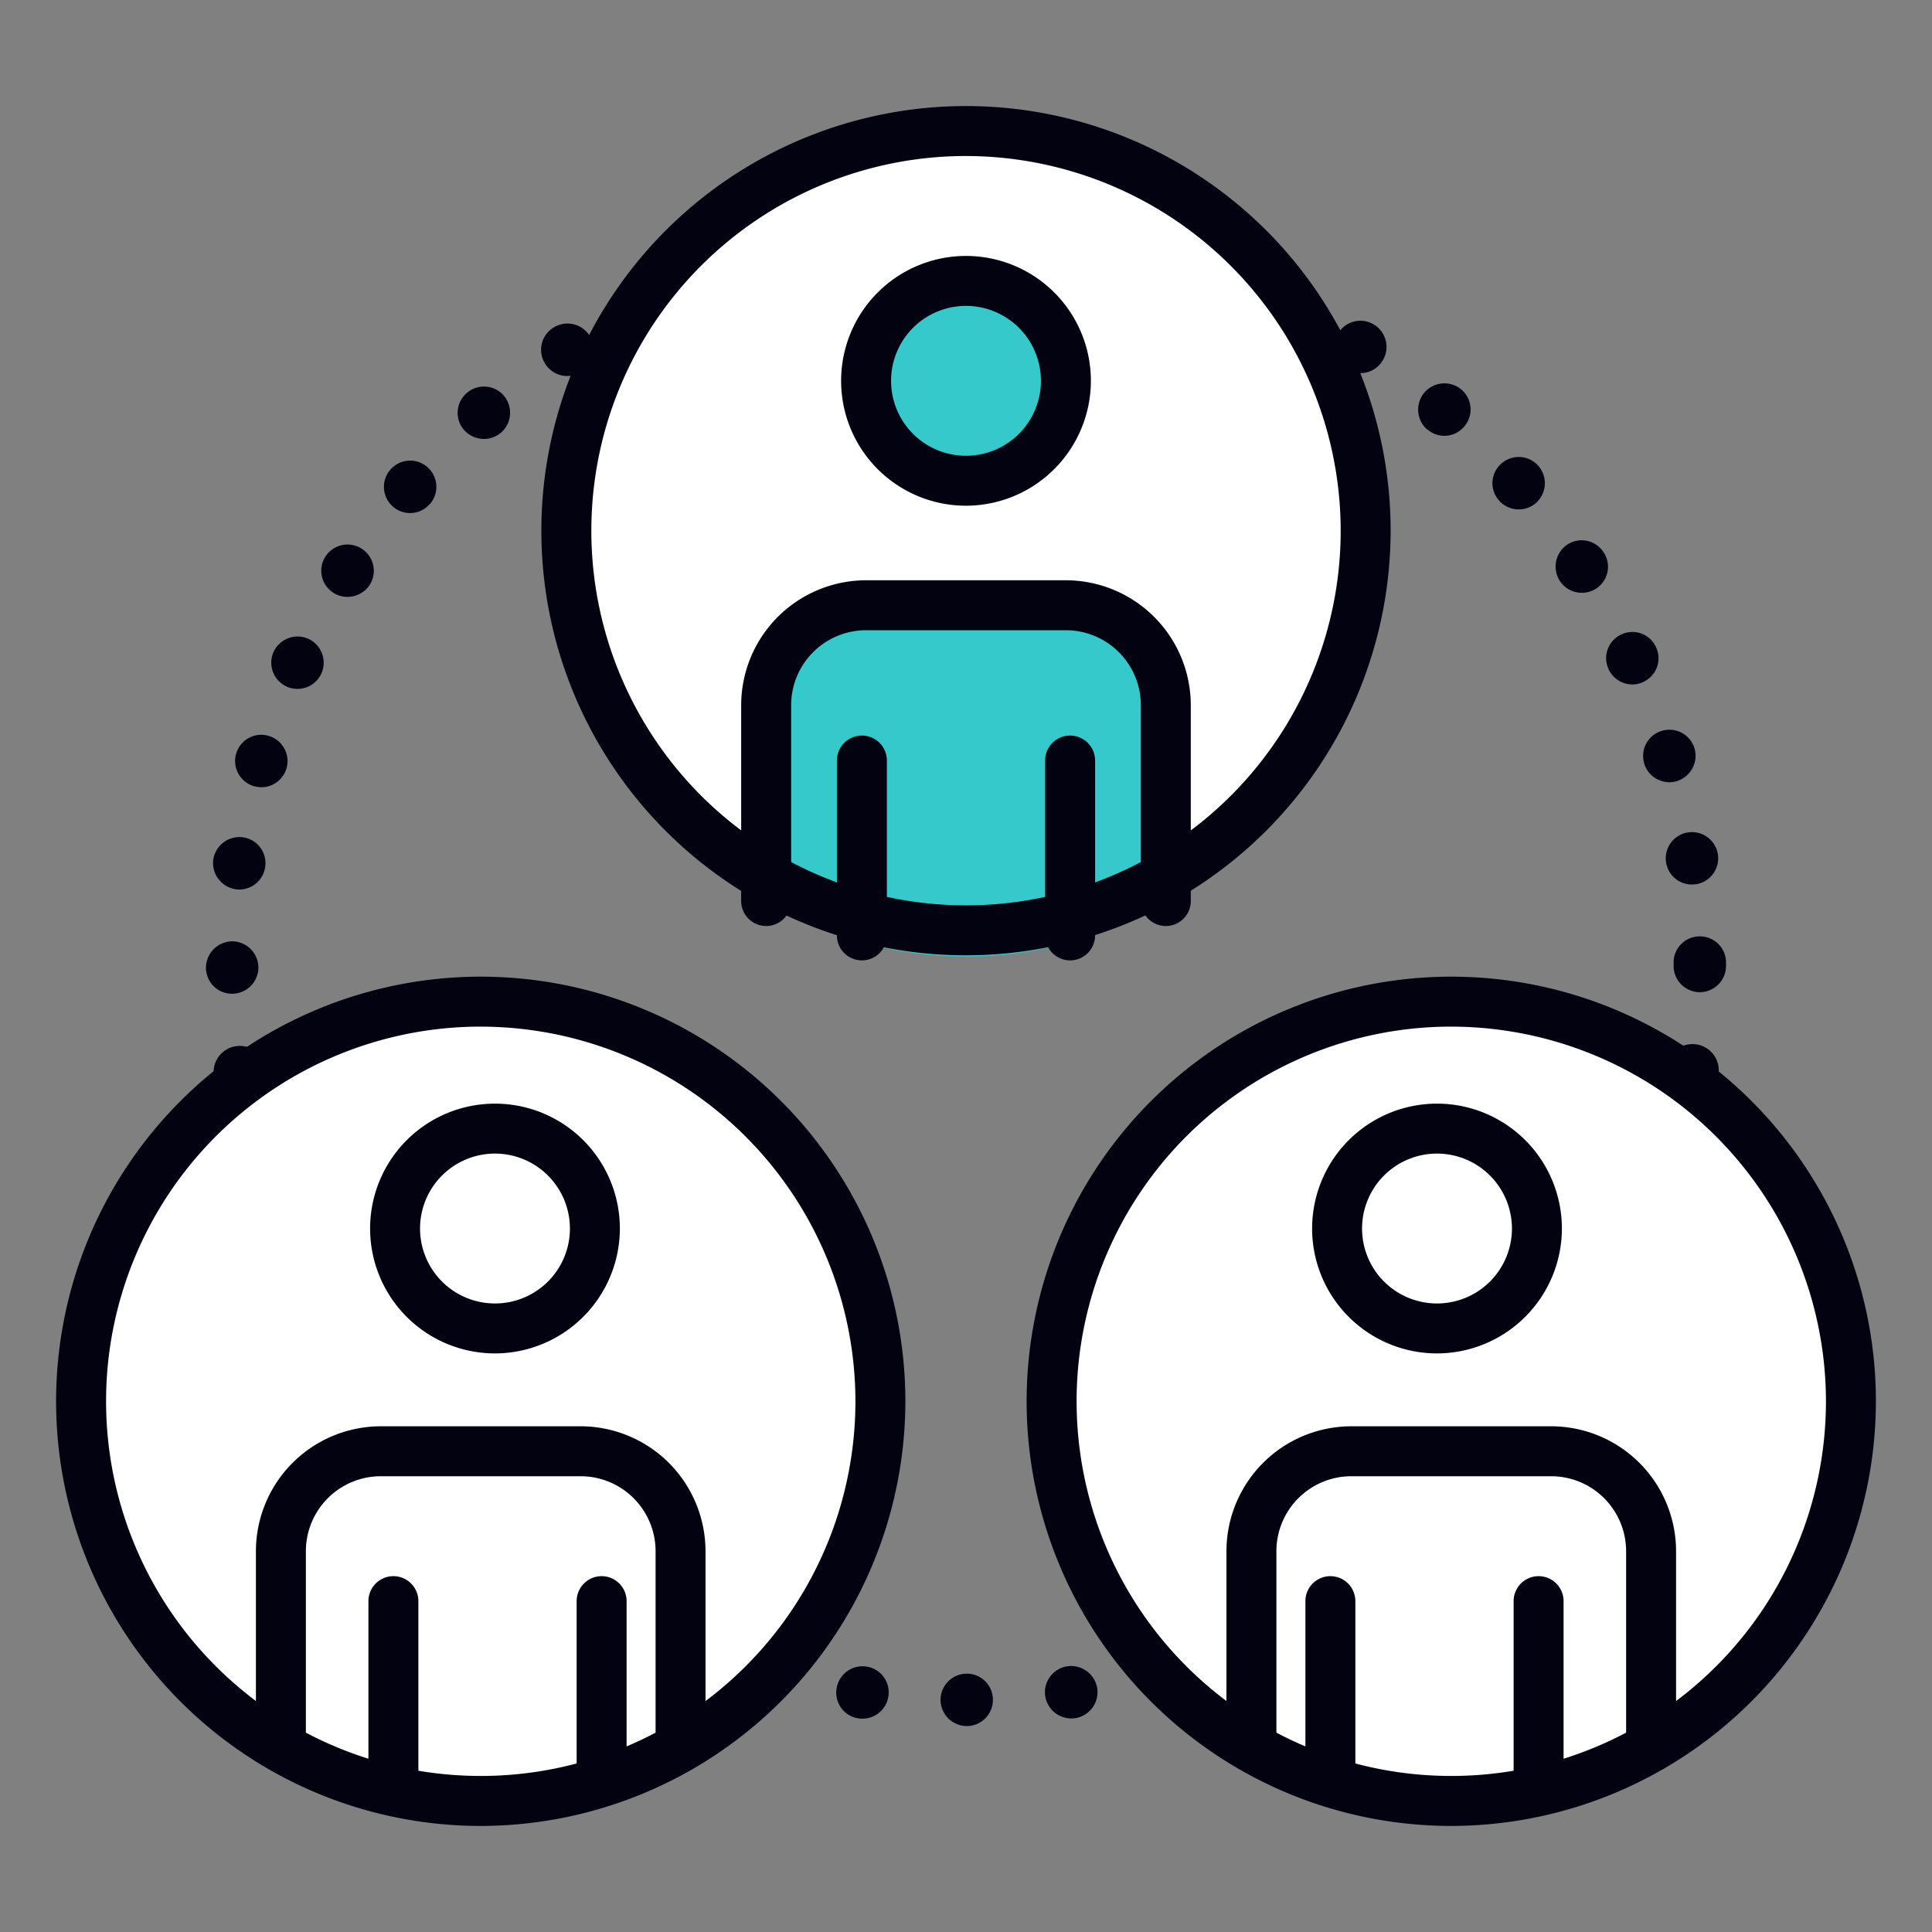
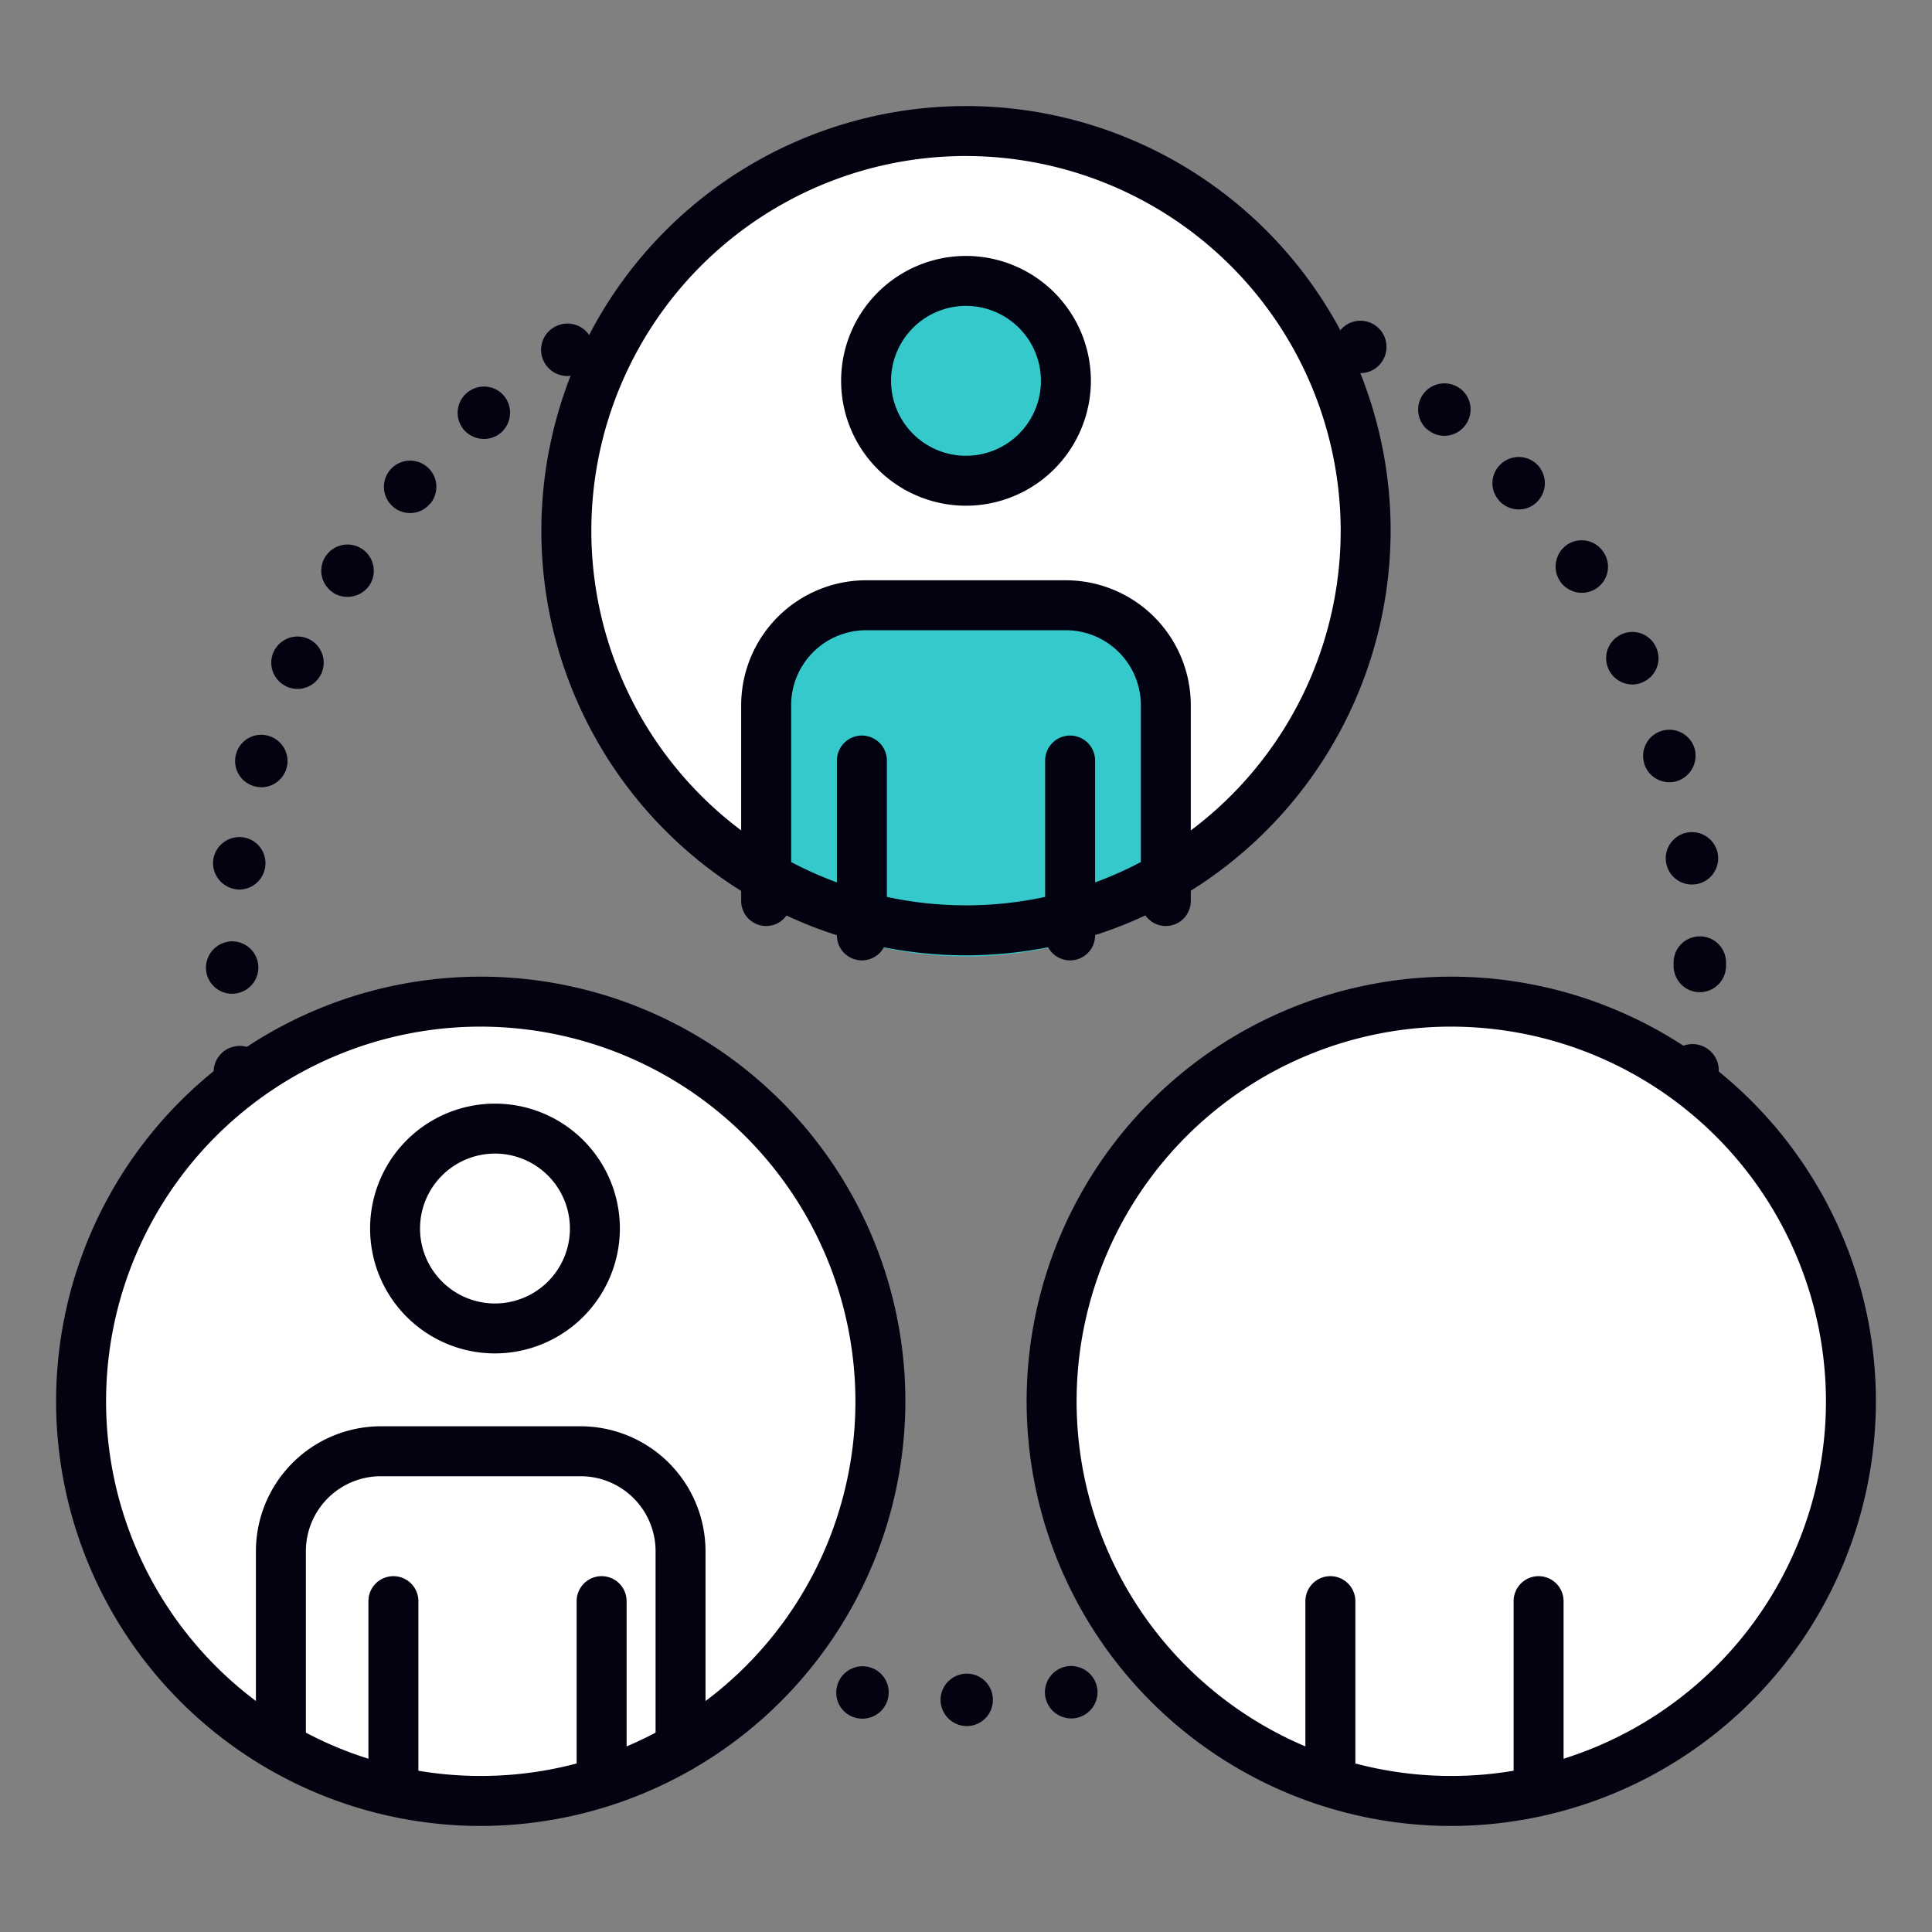
<svg xmlns="http://www.w3.org/2000/svg" width="128" height="128" viewBox="0 0 128 128">
  <rect x="0" y="0" width="128" height="128" fill="#808080" stroke="none" />
  <g data-name="Group 476">
    <path data-name="Path 5" d="M62.314 112.618a1.743 1.743 0 011.732-1.734 1.729 1.729 0 011.736 1.736 1.731 1.731 0 01-1.736 1.736 1.744 1.744 0 01-1.732-1.738zm-5.417 1.231a1.717 1.717 0 01-1.474-1.96 1.741 1.741 0 011.96-1.478 1.731 1.731 0 011.478 1.962 1.739 1.739 0 01-1.721 1.493 1.233 1.233 0 01-.244-.017zm12.347-1.493a1.748 1.748 0 011.474-1.962 1.758 1.758 0 011.979 1.476 1.745 1.745 0 01-1.476 1.964 1.459 1.459 0 01-.26.016 1.748 1.748 0 01-1.715-1.494zm-19.362-.017a1.726 1.726 0 01-1.181-2.153 1.74 1.74 0 012.153-1.181 1.748 1.748 0 011.181 2.155 1.738 1.738 0 01-1.667 1.248 1.46 1.46 0 01-.486-.069zm26.184-1.2a1.767 1.767 0 011.181-2.171v.019a1.715 1.715 0 012.153 1.163 1.714 1.714 0 01-1.163 2.151v.019a2.673 2.673 0 01-.486.069 1.767 1.767 0 01-1.685-1.248zm-32.921-1.3a1.72 1.72 0 01-.868-2.29 1.732 1.732 0 012.309-.868 1.741 1.741 0 01.853 2.309 1.728 1.728 0 01-1.582 1.007 1.7 1.7 0 01-.711-.159zm39.521-.9a1.706 1.706 0 01.849-2.292 1.732 1.732 0 012.294.851 1.748 1.748 0 01-.853 2.309 1.7 1.7 0 01-.712.156 1.715 1.715 0 01-1.579-1.027zm-45.82-2.539a1.738 1.738 0 01-.538-2.394 1.738 1.738 0 012.414-.521 1.751 1.751 0 01.521 2.4 1.74 1.74 0 01-1.459.8 1.643 1.643 0 01-.938-.285zm52.005-.573a1.737 1.737 0 01.519-2.4 1.73 1.73 0 012.4.505 1.749 1.749 0 01-.5 2.412 1.73 1.73 0 01-.955.278 1.752 1.752 0 01-1.469-.795zm-57.768-3.714a1.754 1.754 0 01-.175-2.466 1.749 1.749 0 012.448-.175 1.732 1.732 0 01.174 2.448 1.718 1.718 0 01-1.32.608 1.754 1.754 0 01-1.131-.415zm63.461-.245a1.736 1.736 0 01.174-2.448 1.735 1.735 0 012.448.175 1.735 1.735 0 01-.172 2.448 1.76 1.76 0 01-1.13.415 1.729 1.729 0 01-1.324-.59zm-68.551-4.825a1.749 1.749 0 01.175-2.448 1.73 1.73 0 012.446.155 1.734 1.734 0 01-.156 2.45 1.72 1.72 0 01-1.146.434 1.8 1.8 0 01-1.322-.591zm73.621.087a1.751 1.751 0 01-.174-2.45 1.737 1.737 0 012.448-.174 1.716 1.716 0 01.174 2.448 1.688 1.688 0 01-1.3.609 1.721 1.721 0 01-1.152-.433zm-77.927-5.836a1.725 1.725 0 01.521-2.4 1.728 1.728 0 012.4.521 1.741 1.741 0 01-.523 2.4 1.686 1.686 0 01-.938.278 1.714 1.714 0 01-1.464-.799zm82.287.434a1.74 1.74 0 01-.523-2.4 1.739 1.739 0 012.4-.519 1.721 1.721 0 01.521 2.394 1.711 1.711 0 01-1.457.8 1.705 1.705 0 01-.945-.275zm-85.742-6.72a1.753 1.753 0 01.851-2.309 1.771 1.771 0 012.311.851 1.744 1.744 0 01-.853 2.309 1.837 1.837 0 01-.729.156 1.726 1.726 0 01-1.584-1.006zm89.284.766a1.751 1.751 0 01-.853-2.311 1.743 1.743 0 012.309-.851 1.73 1.73 0 01.851 2.294 1.739 1.739 0 01-1.578 1.023 1.855 1.855 0 01-.733-.155zm-91.819-7.485a1.738 1.738 0 011.181-2.152 1.715 1.715 0 012.153 1.164 1.741 1.741 0 01-1.163 2.17 2.668 2.668 0 01-.486.069 1.769 1.769 0 01-1.689-1.251zm94.474 1.059a1.741 1.741 0 01-1.181-2.153 1.766 1.766 0 012.17-1.181 1.725 1.725 0 011.163 2.155 1.707 1.707 0 01-1.667 1.248 1.592 1.592 0 01-.489-.069zm-96-8.074a1.728 1.728 0 011.475-1.962 1.738 1.738 0 011.962 1.458 1.745 1.745 0 01-1.476 1.981c-.069 0-.156.016-.241.016a1.737 1.737 0 01-1.726-1.493zm97.721 1.354a1.726 1.726 0 01-1.474-1.962 1.728 1.728 0 011.96-1.474 1.738 1.738 0 011.478 1.962 1.737 1.737 0 01-1.721 1.492 1.148 1.148 0 01-.249-.017zM13.646 64.12a1.755 1.755 0 011.736-1.754 1.743 1.743 0 011.736 1.736 1.743 1.743 0 01-1.736 1.736 1.725 1.725 0 01-1.736-1.718zm97.235-.12V63.774a1.728 1.728 0 011.736-1.736 1.726 1.726 0 011.736 1.717V64a1.744 1.744 0 01-1.736 1.736 1.741 1.741 0 01-1.736-1.735zm3.473-.245v.019zm-98.747-4.844a1.753 1.753 0 01-1.476-1.962 1.753 1.753 0 011.962-1.476 1.727 1.727 0 011.476 1.962 1.738 1.738 0 01-1.717 1.5 1.135 1.135 0 01-.246-.023zm94.771-1.8a1.737 1.737 0 011.476-1.964 1.738 1.738 0 011.96 1.46 1.742 1.742 0 01-1.459 1.978c-.087 0-.172.017-.26.017a1.734 1.734 0 01-1.718-1.495zm-93.556-5.027a1.734 1.734 0 01-1.176-2.149 1.727 1.727 0 012.153-1.181 1.74 1.74 0 011.181 2.153 1.738 1.738 0 01-1.667 1.25 2.255 2.255 0 01-.491-.073zm92.113-1.492v-.019a1.723 1.723 0 011.163-2.151 1.74 1.74 0 012.17 1.163 1.767 1.767 0 01-1.181 2.17 1.624 1.624 0 01-.486.069 1.747 1.747 0 01-1.667-1.228zm-89.942-5.107a1.735 1.735 0 01-.868-2.292 1.751 1.751 0 012.309-.868 1.742 1.742 0 01.851 2.309 1.735 1.735 0 01-1.58 1.007 1.705 1.705 0 01-.713-.151zm87.583-1.146a1.728 1.728 0 01.849-2.309 1.716 1.716 0 012.292.851 1.722 1.722 0 01-.833 2.294 1.621 1.621 0 01-.729.172 1.746 1.746 0 01-1.58-1.003zm-84.492-5.07a1.73 1.73 0 01-.519-2.4 1.737 1.737 0 012.394-.519 1.742 1.742 0 01.54 2.394 1.768 1.768 0 01-1.478.8 1.715 1.715 0 01-.938-.27zm81.261-.781a1.755 1.755 0 01.5-2.413 1.727 1.727 0 012.4.521 1.719 1.719 0 01-.5 2.4 1.738 1.738 0 01-.938.278 1.739 1.739 0 01-1.461-.782zm-77.3-4.914a1.734 1.734 0 01-.191-2.448 1.735 1.735 0 012.448-.191 1.738 1.738 0 01.191 2.45h-.016a1.7 1.7 0 01-1.3.606 1.719 1.719 0 01-1.131-.413zm73.273-.415a1.716 1.716 0 01.156-2.448 1.73 1.73 0 012.448.155 1.751 1.751 0 01-.154 2.45 1.724 1.724 0 01-1.148.434 1.738 1.738 0 01-1.305-.587zm-68.572-4.668a1.733 1.733 0 01.174-2.448 1.734 1.734 0 012.448.156 1.755 1.755 0 01-.174 2.466 1.747 1.747 0 01-1.129.417 1.794 1.794 0 01-1.319-.591zm63.81-.052v.019a1.754 1.754 0 01-.172-2.467 1.747 1.747 0 012.446-.174 1.733 1.733 0 01.174 2.448 1.717 1.717 0 01-1.318.608 1.685 1.685 0 01-1.128-.434zm-58.428-4.322a1.725 1.725 0 01.523-2.4 1.733 1.733 0 012.394.5 1.758 1.758 0 01-.5 2.415 1.752 1.752 0 01-.953.278 1.717 1.717 0 01-1.462-.793zm53.062.345a1.737 1.737 0 01-.519-2.4 1.719 1.719 0 012.394-.537 1.737 1.737 0 01.521 2.394 1.714 1.714 0 01-1.459.8 1.8 1.8 0 01-.935-.256zm-47.107-3.907a1.733 1.733 0 01.851-2.309 1.727 1.727 0 012.292.851 1.739 1.739 0 01-.832 2.309 1.821 1.821 0 01-.729.156 1.725 1.725 0 01-1.58-1.006zm41.238.712a1.72 1.72 0 01-.868-2.292 1.72 1.72 0 012.292-.868 1.735 1.735 0 01.868 2.292 1.74 1.74 0 01-1.578 1.024 1.674 1.674 0 01-.712-.155zm-34.844-3.383a1.766 1.766 0 011.179-2.17 1.75 1.75 0 012.155 1.182 1.724 1.724 0 01-1.165 2.149 1.685 1.685 0 01-.5.069 1.74 1.74 0 01-1.669-1.23zm28.561 1.076a1.749 1.749 0 01-1.181-2.153 1.729 1.729 0 012.153-1.181 1.729 1.729 0 011.182 2.153 1.764 1.764 0 01-1.667 1.25 1.574 1.574 0 01-.487-.071zm-21.843-2.813a1.72 1.72 0 011.476-1.962 1.725 1.725 0 011.962 1.458 1.756 1.756 0 01-1.459 1.981c-.085 0-.174.016-.26.016a1.738 1.738 0 01-1.719-1.494zm15.316 1.424a1.728 1.728 0 01-1.478-1.962 1.713 1.713 0 011.946-1.474 1.734 1.734 0 011.492 1.943 1.751 1.751 0 01-1.719 1.51c-.086-.004-.172-.019-.241-.019zm-8.423-2.186a1.73 1.73 0 011.736-1.736 1.729 1.729 0 011.736 1.736 1.73 1.73 0 01-1.736 1.736 1.731 1.731 0 01-1.736-1.737z" fill="#020210" />
  </g>
  <g data-name="Group 477">
    <path data-name="Path 6" d="M58.329 92.84a26.478 26.478 0 11-26.478-26.478A26.48 26.48 0 0158.329 92.84z" fill="#fff" />
  </g>
  <g data-name="Group 478">
    <path data-name="Path 7" d="M45.089 117.4a1.653 1.653 0 01-1.655-1.655v-12.976a4.97 4.97 0 00-4.965-4.965H25.23a4.969 4.969 0 00-4.965 4.965v12.976a1.655 1.655 0 11-3.31 0v-12.976a8.284 8.284 0 018.274-8.274h13.239a8.285 8.285 0 018.274 8.274v12.976a1.655 1.655 0 01-1.653 1.655z" fill="#020210" />
  </g>
  <g data-name="Group 479">
    <path data-name="Path 8" d="M31.85 120.973a28.133 28.133 0 1128.133-28.129 28.166 28.166 0 01-28.133 28.129zm0-52.957a24.823 24.823 0 1024.824 24.828A24.851 24.851 0 0031.85 68.017z" fill="#020210" />
  </g>
  <g data-name="Group 480">
    <path data-name="Path 9" d="M32.794 89.667a8.274 8.274 0 118.274-8.275 8.285 8.285 0 01-8.274 8.275zm0-13.239a4.965 4.965 0 104.965 4.965 4.969 4.969 0 00-4.965-4.965z" fill="#020210" />
  </g>
  <g data-name="Group 481">
    <path data-name="Path 10" d="M26.064 119.319a1.654 1.654 0 01-1.655-1.657V106.08a1.655 1.655 0 013.31 0v11.582a1.655 1.655 0 01-1.655 1.657z" fill="#020210" />
  </g>
  <g data-name="Group 482">
    <path data-name="Path 11" d="M39.859 119.319a1.654 1.654 0 01-1.655-1.657V106.08a1.655 1.655 0 013.31 0v11.582a1.655 1.655 0 01-1.655 1.657z" fill="#020210" />
  </g>
  <g data-name="Group 483">
    <path data-name="Path 12" d="M90.479 35.16A26.478 26.478 0 1164.001 8.682 26.48 26.48 0 0190.479 35.16z" fill="#fff" />
  </g>
  <g data-name="Group 484">
    <path data-name="Path 13" d="M70.62 25.23A6.62 6.62 0 1164 18.61a6.62 6.62 0 016.62 6.62z" fill="#35c9cb" />
  </g>
  <g data-name="Group 485">
    <path data-name="Path 14" d="M70.62 40.196H57.381a6.616 6.616 0 00-6.62 6.62v12.976a26.315 26.315 0 0026.478 0V46.816a6.617 6.617 0 00-6.62-6.62z" fill="#35c9cb" />
  </g>
  <g data-name="Group 486">
    <path data-name="Path 15" d="M77.239 61.35a1.653 1.653 0 01-1.655-1.655V46.719a4.97 4.97 0 00-4.965-4.965H57.38a4.969 4.969 0 00-4.965 4.965v12.976a1.655 1.655 0 11-3.31 0V46.719a8.284 8.284 0 018.275-8.274h13.239a8.285 8.285 0 018.274 8.274v12.976a1.654 1.654 0 01-1.654 1.655z" fill="#020210" />
  </g>
  <g data-name="Group 487">
    <path data-name="Path 16" d="M64 63.293a28.133 28.133 0 1128.133-28.129A28.166 28.166 0 0164 63.293zm0-52.957a24.823 24.823 0 1024.824 24.828A24.851 24.851 0 0064 10.337z" fill="#020210" />
  </g>
  <g data-name="Group 488">
    <path data-name="Path 17" d="M64 33.505a8.274 8.274 0 118.274-8.275A8.285 8.285 0 0164 33.505zm0-13.239a4.965 4.965 0 104.965 4.965A4.969 4.969 0 0064 20.266z" fill="#020210" />
  </g>
  <g data-name="Group 489">
    <path data-name="Path 18" d="M57.103 63.627a1.654 1.654 0 01-1.655-1.657V50.388a1.655 1.655 0 013.31 0V61.97a1.655 1.655 0 01-1.655 1.657z" fill="#020210" />
  </g>
  <g data-name="Group 490">
    <path data-name="Path 19" d="M70.898 63.627a1.654 1.654 0 01-1.655-1.657V50.388a1.655 1.655 0 013.31 0V61.97a1.655 1.655 0 01-1.655 1.657z" fill="#020210" />
  </g>
  <g data-name="Group 491">
    <path data-name="Path 20" d="M122.629 92.84a26.478 26.478 0 11-26.478-26.478 26.48 26.48 0 0126.478 26.478z" fill="#fff" />
  </g>
  <g data-name="Group 492">
-     <path data-name="Path 21" d="M109.389 117.4a1.653 1.653 0 01-1.655-1.655v-12.976a4.97 4.97 0 00-4.965-4.965H89.53a4.969 4.969 0 00-4.965 4.965v12.976a1.655 1.655 0 11-3.31 0v-12.976a8.284 8.284 0 018.275-8.274h13.239a8.285 8.285 0 018.275 8.274v12.976a1.655 1.655 0 01-1.655 1.655z" fill="#020210" />
-   </g>
+     </g>
  <g data-name="Group 493">
    <path data-name="Path 22" d="M96.15 120.973a28.133 28.133 0 1128.133-28.129 28.166 28.166 0 01-28.133 28.129zm0-52.957a24.823 24.823 0 1024.824 24.828A24.851 24.851 0 0096.15 68.017z" fill="#020210" />
  </g>
  <g data-name="Group 494">
-     <path data-name="Path 23" d="M95.205 89.667a8.274 8.274 0 118.274-8.275 8.285 8.285 0 01-8.274 8.275zm0-13.239a4.965 4.965 0 104.965 4.965 4.969 4.969 0 00-4.965-4.965z" fill="#020210" />
-   </g>
+     </g>
  <g data-name="Group 495">
    <path data-name="Path 24" d="M88.141 119.319a1.654 1.654 0 01-1.655-1.657V106.08a1.655 1.655 0 013.31 0v11.582a1.655 1.655 0 01-1.655 1.657z" fill="#020210" />
  </g>
  <g data-name="Group 496">
    <path data-name="Path 25" d="M101.936 119.319a1.654 1.654 0 01-1.655-1.657V106.08a1.655 1.655 0 013.31 0v11.582a1.655 1.655 0 01-1.655 1.657z" fill="#020210" />
  </g>
  <path fill="none" d="M0 0h128v128H0z" />
</svg>